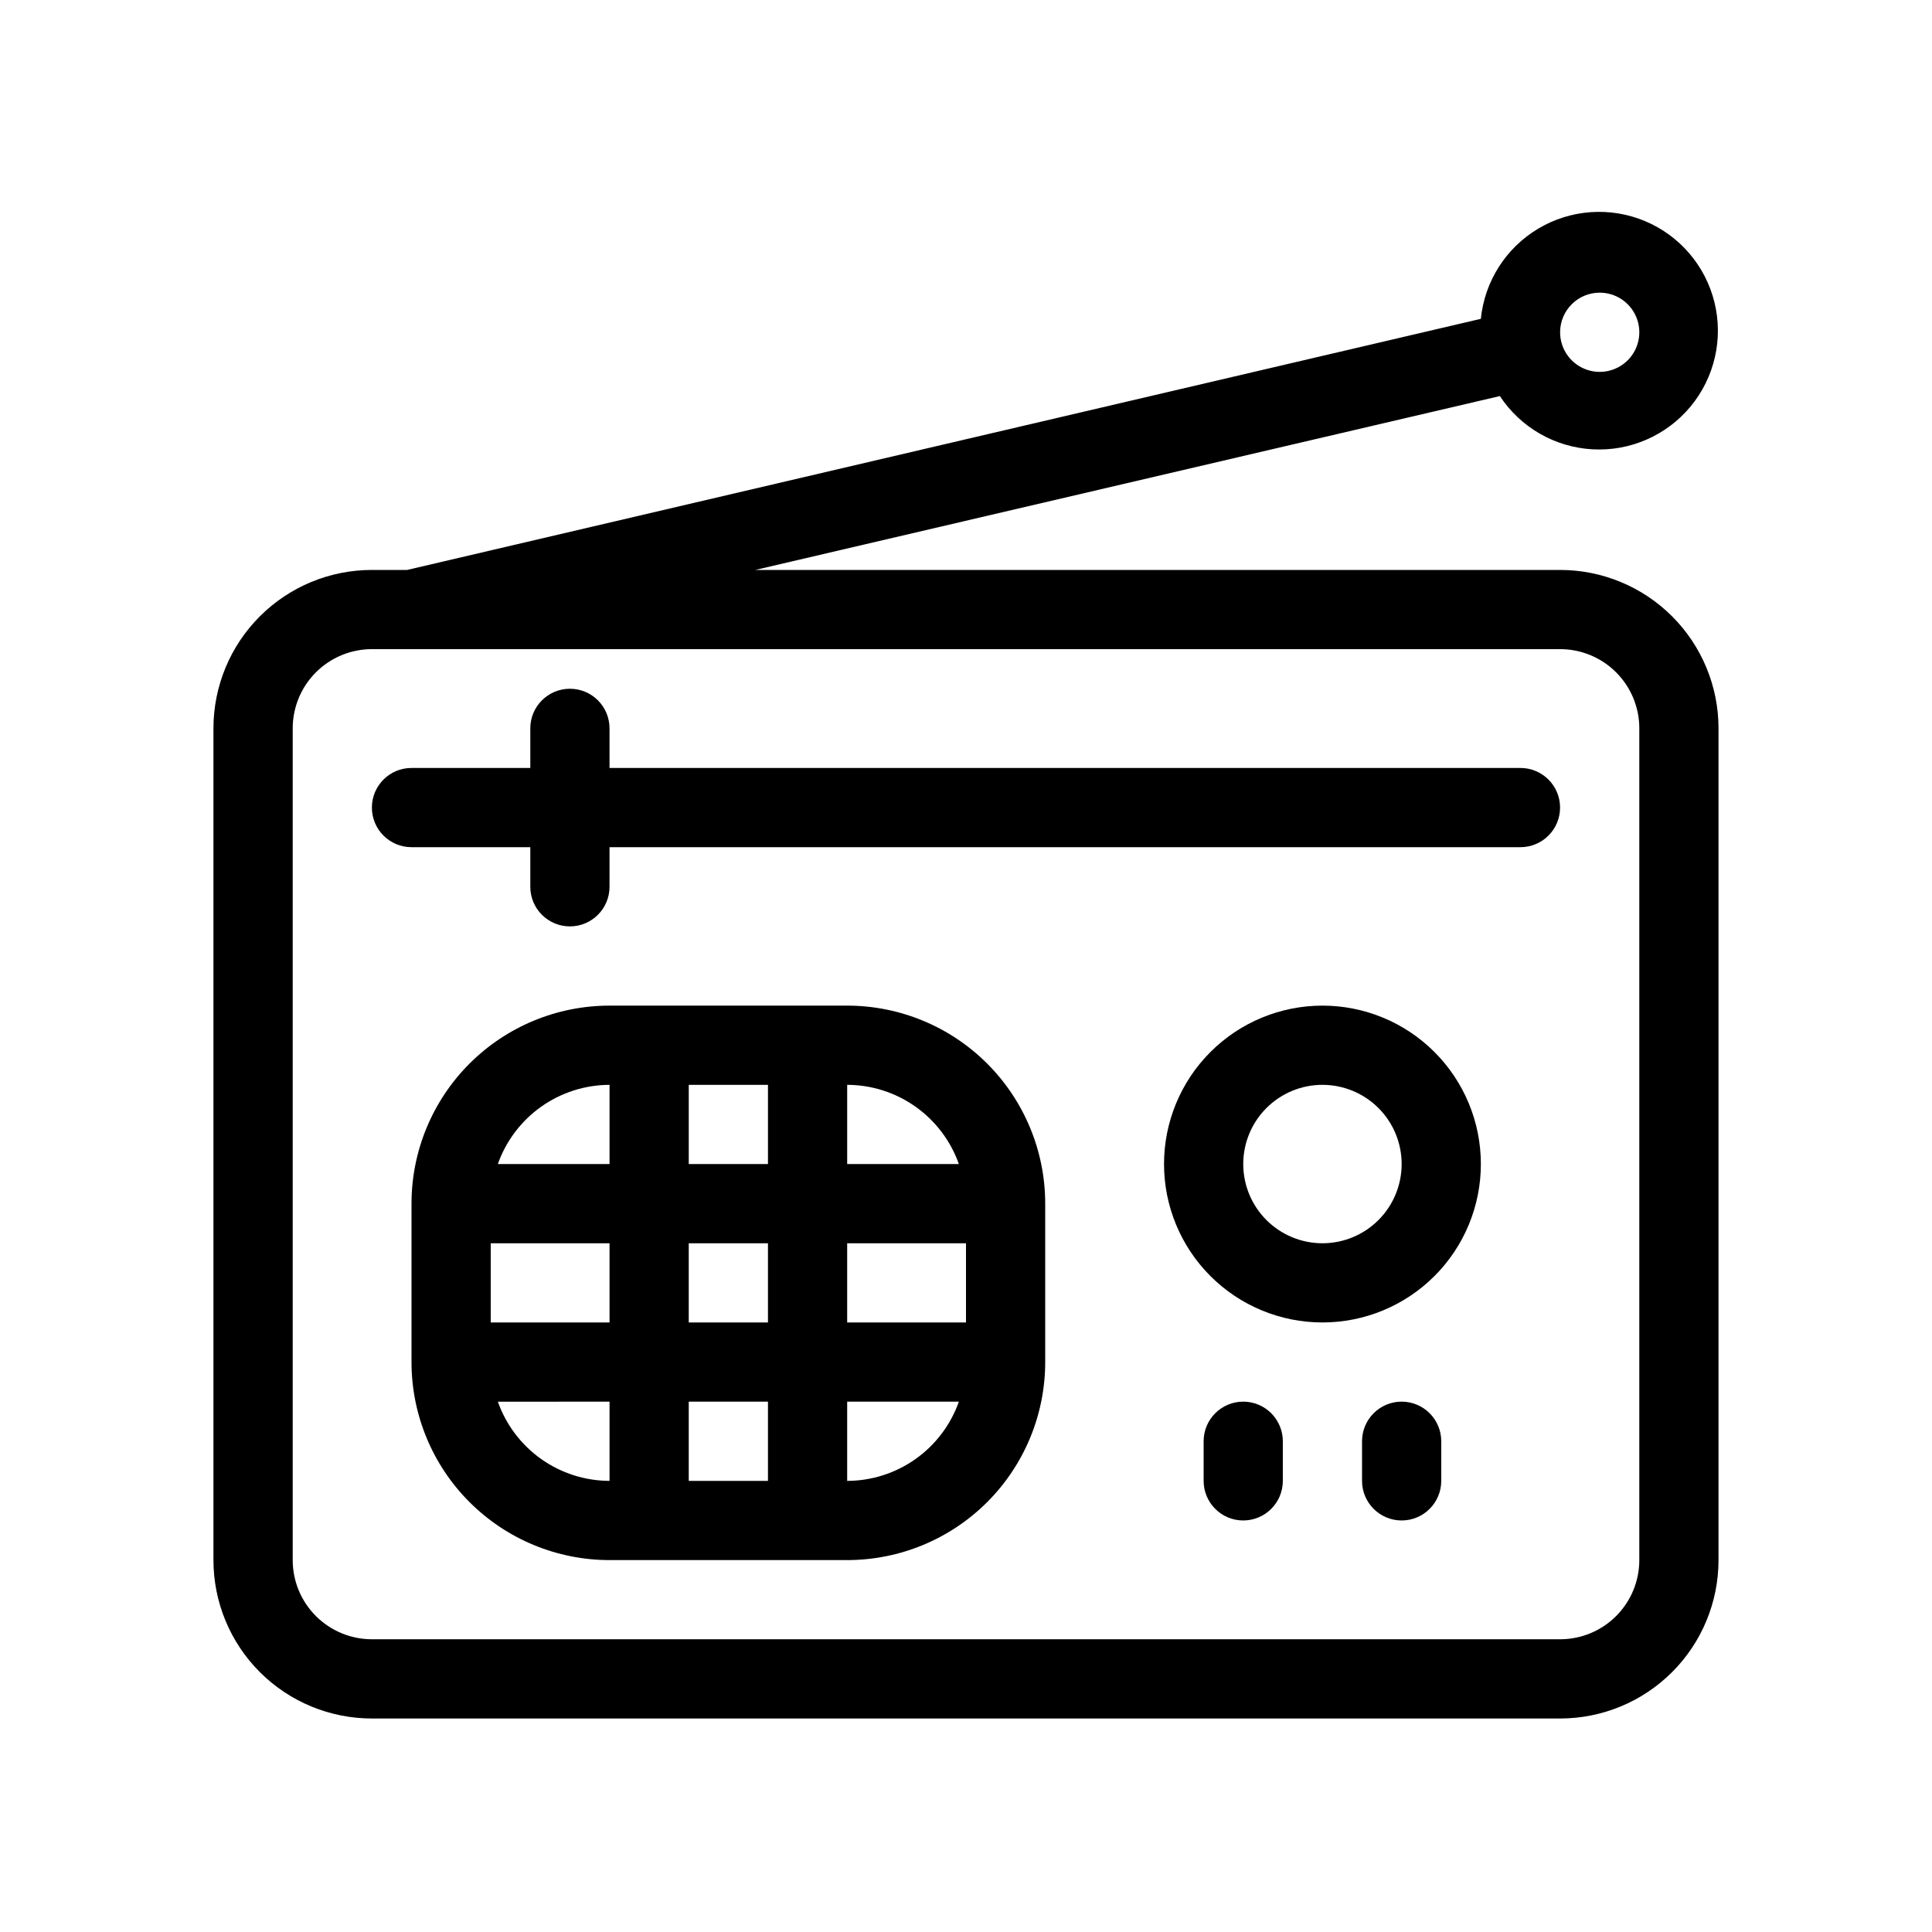
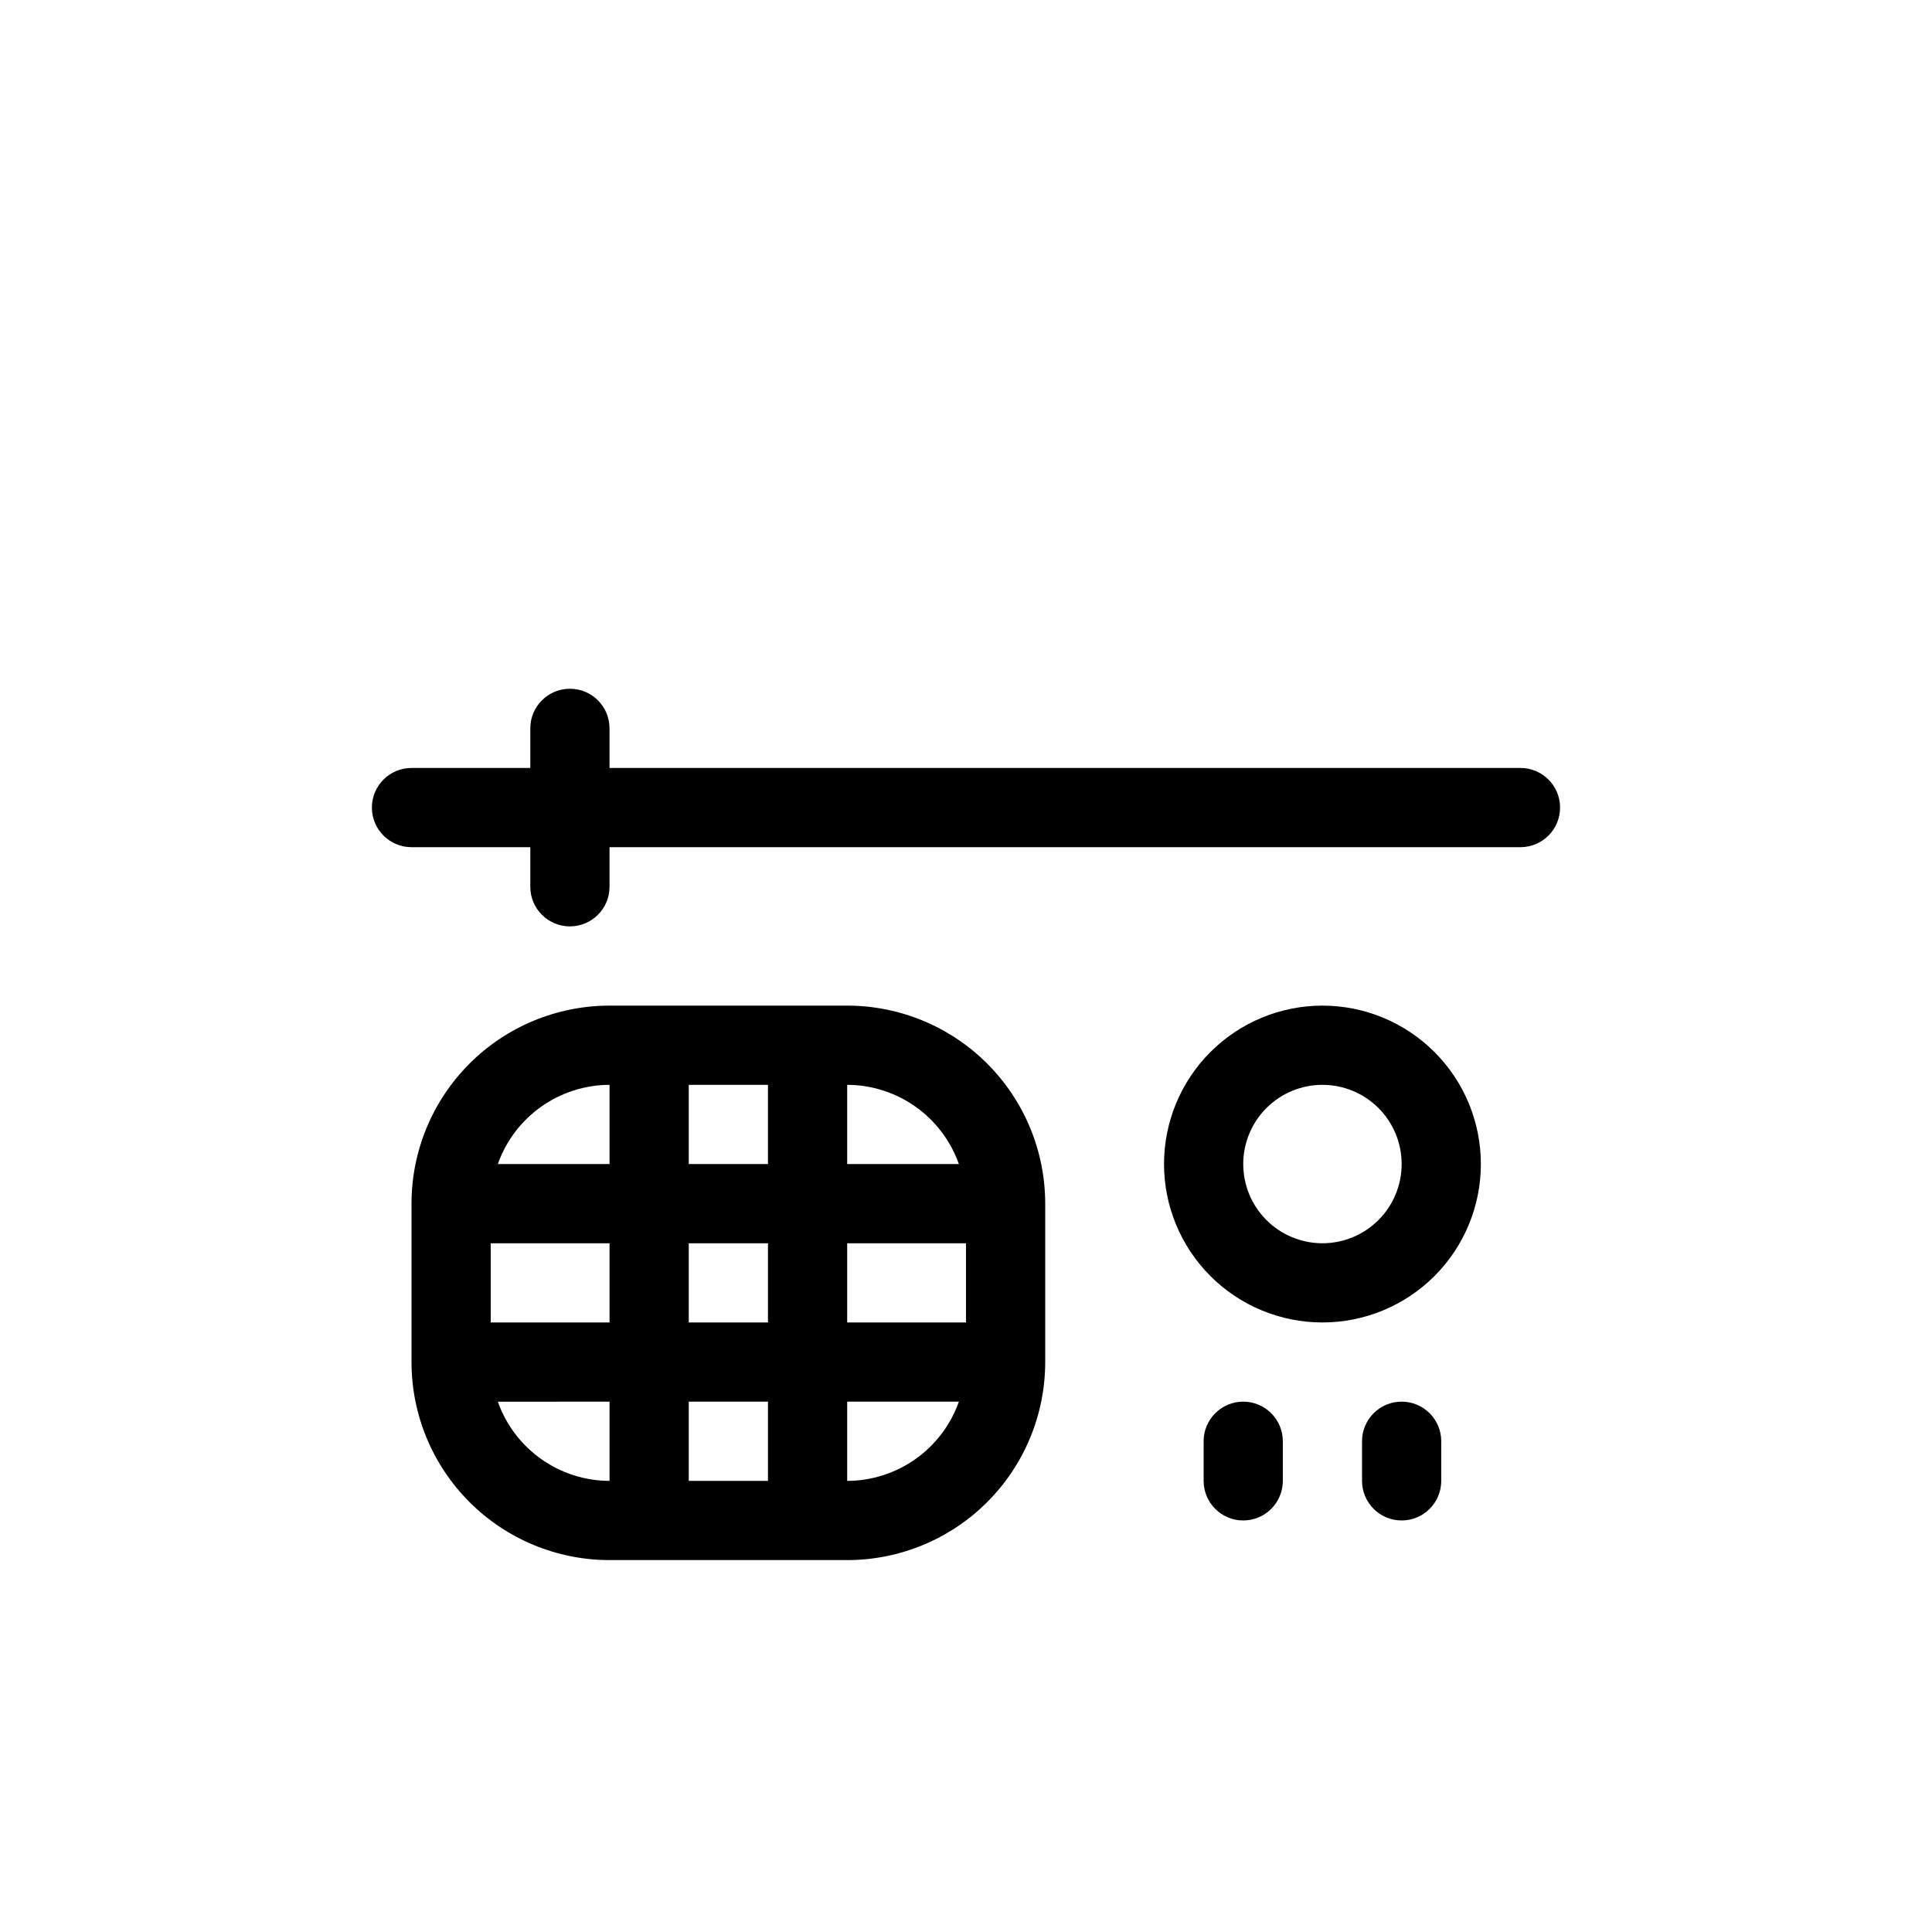
<svg xmlns="http://www.w3.org/2000/svg" fill="#000000" width="800px" height="800px" version="1.1" viewBox="144 144 512 512">
  <g>
-     <path d="m242.56 599.42h314.88c11.137 0 21.816-4.422 29.688-12.297 7.875-7.871 12.297-18.551 12.297-29.688v-220.41c0-11.137-4.422-21.816-12.297-29.688-7.871-7.875-18.551-12.297-29.688-12.297h-213.28l197.32-46.078c5.492 8.332 14.605 13.57 24.57 14.113 9.965 0.547 19.598-3.664 25.965-11.344 6.371-7.684 8.719-17.934 6.332-27.621-2.383-9.691-9.219-17.676-18.426-21.527-9.207-3.848-19.695-3.106-28.266 2.004-8.574 5.109-14.219 13.977-15.215 23.906l-284.55 66.547h-9.34c-11.137 0-21.812 4.422-29.688 12.297-7.875 7.871-12.297 18.551-12.297 29.688v220.41c0 11.137 4.422 21.816 12.297 29.688 7.875 7.875 18.551 12.297 29.688 12.297zm325.38-377.86c4.246 0 8.074 2.559 9.699 6.481s0.727 8.434-2.277 11.438c-3 3-7.516 3.898-11.438 2.273s-6.481-5.449-6.481-9.695c0-5.797 4.699-10.496 10.496-10.496zm-346.37 115.46c0-5.57 2.211-10.906 6.148-14.844s9.277-6.148 14.844-6.148h314.88c5.57 0 10.91 2.211 14.844 6.148 3.938 3.938 6.148 9.273 6.148 14.844v220.41c0 5.57-2.211 10.91-6.148 14.844-3.934 3.938-9.273 6.148-14.844 6.148h-314.88c-5.566 0-10.906-2.211-14.844-6.148-3.938-3.934-6.148-9.273-6.148-14.844z" />
    <path d="m253.05 368.51h31.488v10.496c0 5.797 4.699 10.496 10.496 10.496 5.797 0 10.496-4.699 10.496-10.496v-10.496h241.41c5.797 0 10.496-4.699 10.496-10.496s-4.699-10.496-10.496-10.496h-241.41v-10.496c0-5.797-4.699-10.496-10.496-10.496-5.797 0-10.496 4.699-10.496 10.496v10.496h-31.488c-5.797 0-10.496 4.699-10.496 10.496s4.699 10.496 10.496 10.496z" />
    <path d="m368.51 410.5h-62.977c-13.918 0-27.27 5.527-37.109 15.371-9.844 9.84-15.371 23.188-15.371 37.109v41.984-0.004c0 13.922 5.527 27.27 15.371 37.109 9.84 9.844 23.191 15.371 37.109 15.371h62.977c13.918 0 27.266-5.527 37.109-15.371 9.84-9.84 15.371-23.188 15.371-37.109v-41.98c0-13.922-5.531-27.27-15.371-37.109-9.844-9.844-23.191-15.371-37.109-15.371zm0 83.969v-20.992h31.488v20.992zm-20.992 41.984-20.992-0.004v-20.992h20.992zm-20.992-41.984v-20.992h20.992v20.992zm-52.48-20.992h31.488v20.992l-31.488-0.004zm73.473-20.992h-20.992v-20.992h20.992zm50.484 0h-29.492v-20.992c6.496 0.016 12.828 2.043 18.125 5.801 5.301 3.758 9.309 9.066 11.473 15.191zm-92.469-20.992v20.992h-29.602c2.168-6.125 6.176-11.434 11.473-15.191 5.301-3.758 11.633-5.785 18.129-5.801zm-29.598 83.969 29.598-0.004v20.992c-6.496-0.016-12.828-2.043-18.129-5.801-5.297-3.758-9.305-9.066-11.473-15.191zm92.574 20.988v-20.992h29.598c-2.164 6.125-6.172 11.434-11.473 15.191-5.297 3.758-11.629 5.785-18.125 5.801z" />
    <path d="m494.46 410.5c-11.133 0-21.812 4.422-29.684 12.297-7.875 7.871-12.297 18.551-12.297 29.688 0 11.133 4.422 21.812 12.297 29.684 7.871 7.875 18.551 12.297 29.684 12.297 11.137 0 21.816-4.422 29.688-12.297 7.875-7.871 12.297-18.551 12.297-29.684 0-11.137-4.422-21.816-12.297-29.688-7.871-7.875-18.551-12.297-29.688-12.297zm0 62.977c-5.566 0-10.906-2.215-14.84-6.148-3.938-3.938-6.148-9.277-6.148-14.844 0-5.57 2.211-10.91 6.148-14.844 3.934-3.938 9.273-6.148 14.84-6.148 5.57 0 10.91 2.211 14.844 6.148 3.938 3.934 6.148 9.273 6.148 14.844 0 5.566-2.211 10.906-6.148 14.844-3.934 3.934-9.273 6.148-14.844 6.148z" />
    <path d="m473.47 515.45c-5.797 0-10.496 4.699-10.496 10.496v10.496c0 5.797 4.699 10.496 10.496 10.496 5.793 0 10.492-4.699 10.492-10.496v-10.496c0-2.781-1.105-5.453-3.074-7.422-1.965-1.965-4.637-3.074-7.418-3.074z" />
    <path d="m515.45 515.45c-5.797 0-10.496 4.699-10.496 10.496v10.496c0 5.797 4.699 10.496 10.496 10.496s10.496-4.699 10.496-10.496v-10.496c0-2.781-1.105-5.453-3.074-7.422-1.965-1.965-4.637-3.074-7.422-3.074z" />
  </g>
</svg>